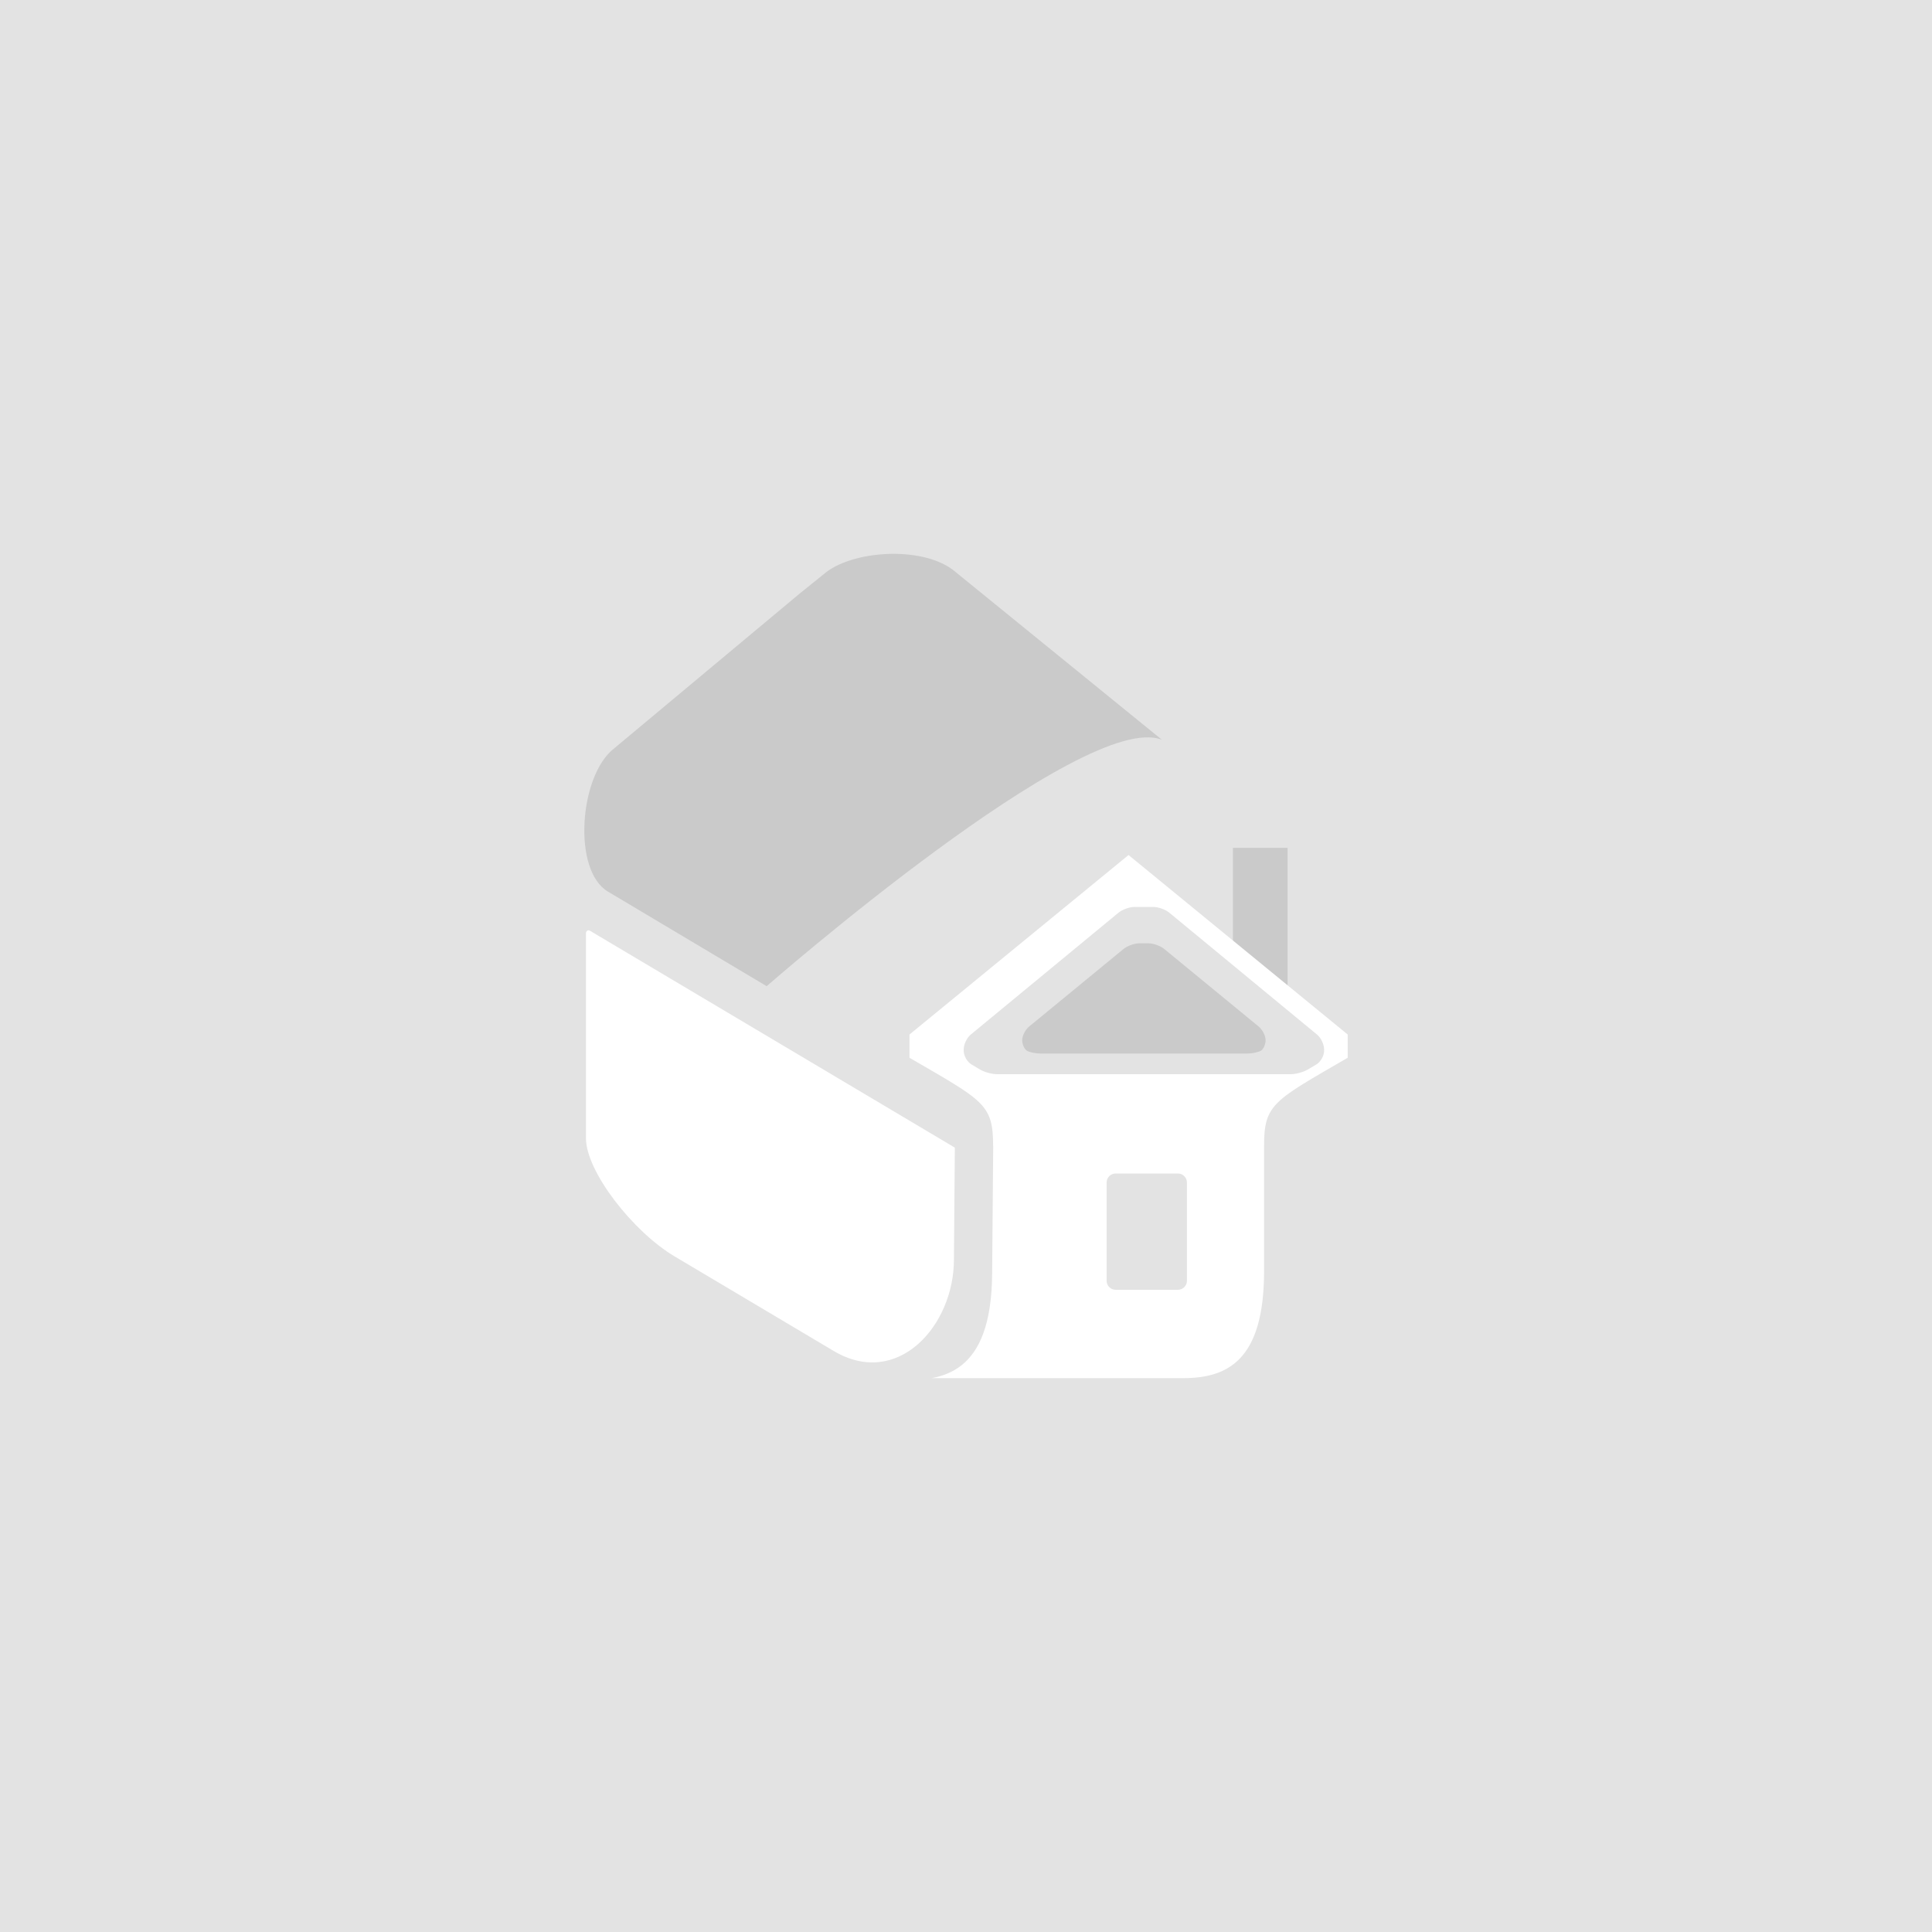
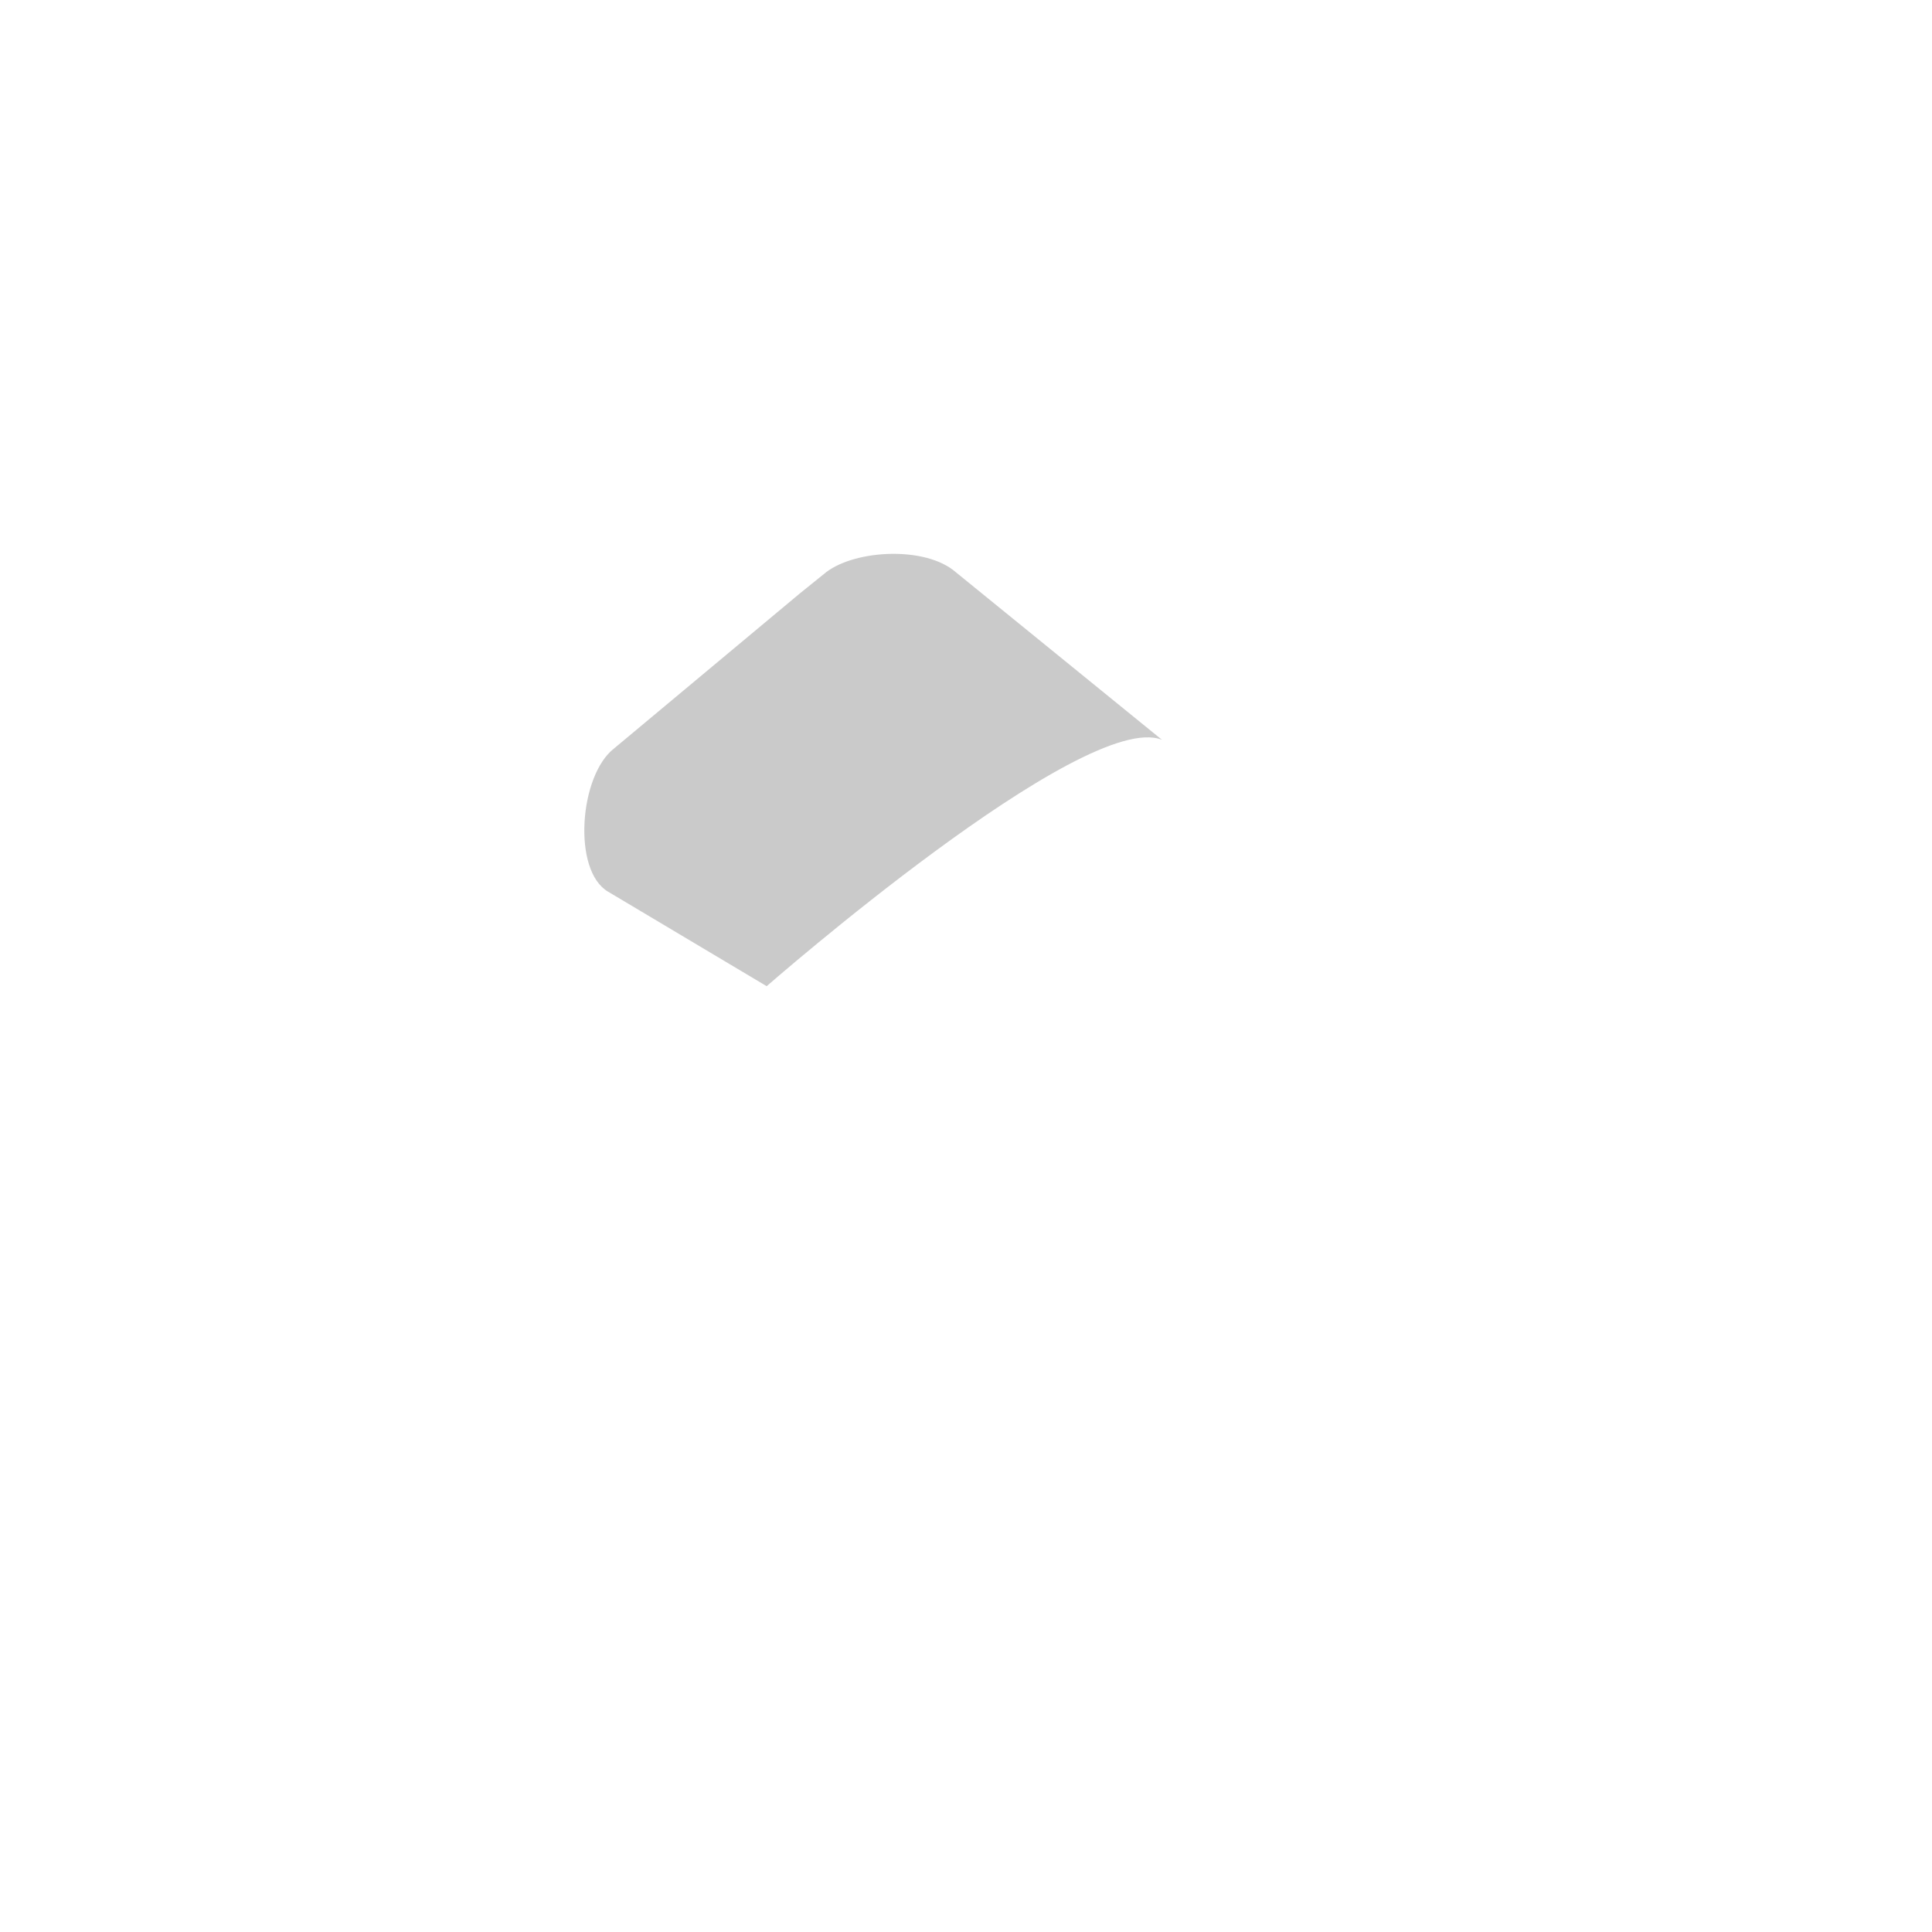
<svg xmlns="http://www.w3.org/2000/svg" width="100%" height="100%" viewBox="0 0 150 150" version="1.1" xml:space="preserve" style="fill-rule:evenodd;clip-rule:evenodd;stroke-linejoin:round;stroke-miterlimit:2;">
  <g id="no-product-image">
-     <rect x="-0" y="0" width="150" height="150" style="fill:#e3e3e3;" />
    <g id="logo">
-       <path d="M95.724,73.397l4.244,3.475l-0,-11.046l-4.244,-0l0,7.571Z" style="fill:#cacaca;fill-rule:nonzero;" />
-       <path d="M74.134,89.098l-0.007,0c-2.412,-1.434 -28.076,-16.688 -28.076,-16.688c0,0 -0.251,-0.183 -0.376,-0.183c-0.126,0 -0.181,0.183 -0.181,0.183l0,15.962c0,2.585 3.654,7.256 6.873,9.169l12.359,7.347c4.96,2.948 9.337,-1.951 9.337,-7.096l0.071,-8.694Z" style="fill:#fff;fill-rule:nonzero;" />
-       <path d="M102.803,81.585c0,0.386 -0.27,0.862 -0.602,1.058l-0.674,0.4c-0.332,0.196 -0.918,0.357 -1.304,0.357l-22.821,-0c-0.385,-0 -0.972,-0.161 -1.304,-0.357l-0.673,-0.4c-0.332,-0.196 -0.603,-0.672 -0.603,-1.058l-0,-0.107c-0,-0.386 0.243,-0.902 0.54,-1.148l11.48,-9.47c0.297,-0.246 0.856,-0.446 1.242,-0.446l1.459,0.001c0.386,-0 0.945,0.2 1.242,0.446l11.477,9.469c0.299,0.246 0.541,0.762 0.541,1.148l0,0.107Zm-10.65,17.854c0,0.385 -0.315,0.7 -0.7,0.7l-4.834,0c-0.386,0 -0.701,-0.315 -0.701,-0.7l0,-7.628c0,-0.386 0.315,-0.701 0.701,-0.701l4.834,0c0.385,0 0.7,0.315 0.7,0.701l0,7.628Zm-4.534,-33.055l-17.007,13.935l0,1.806c5.759,3.343 6.493,3.594 6.493,6.84l0.007,0l-0.081,9.732c0,2.071 -0.253,3.659 -0.703,4.866c-0.812,2.184 -2.264,3.124 -4.004,3.437l19.53,-0c3.463,-0 6.288,-1.399 6.288,-8.303l-0,-9.732c-0,-3.246 0.734,-3.497 6.492,-6.84l0,-1.806l-17.015,-13.935Z" style="fill:#fff;fill-rule:nonzero;" />
-       <path d="M80.804,81.797c-0.385,0 -0.867,-0.098 -1.07,-0.219c-0.204,-0.12 -0.37,-0.492 -0.37,-0.827c0,-0.334 0.244,-0.809 0.541,-1.054l7.324,-6.017c0.298,-0.244 0.857,-0.444 1.242,-0.444l0.683,-0c0.386,-0 0.945,0.2 1.242,0.446l7.323,6.015c0.299,0.245 0.542,0.72 0.542,1.054c0,0.335 -0.166,0.707 -0.369,0.827c-0.204,0.121 -0.685,0.219 -1.071,0.219l-16.017,0Z" style="fill:#cacaca;fill-rule:nonzero;" />
      <path d="M47.217,69.233l12.307,7.334c0,-0 24.657,-21.564 30.692,-19.128l-16.025,-13.028c-2.317,-2.01 -7.709,-1.748 -10.03,-0l-2.056,1.658l-14.429,12.041c-2.701,2.09 -3.26,9.497 -0.459,11.123" style="fill:#cacaca;fill-rule:nonzero;" />
    </g>
  </g>
</svg>